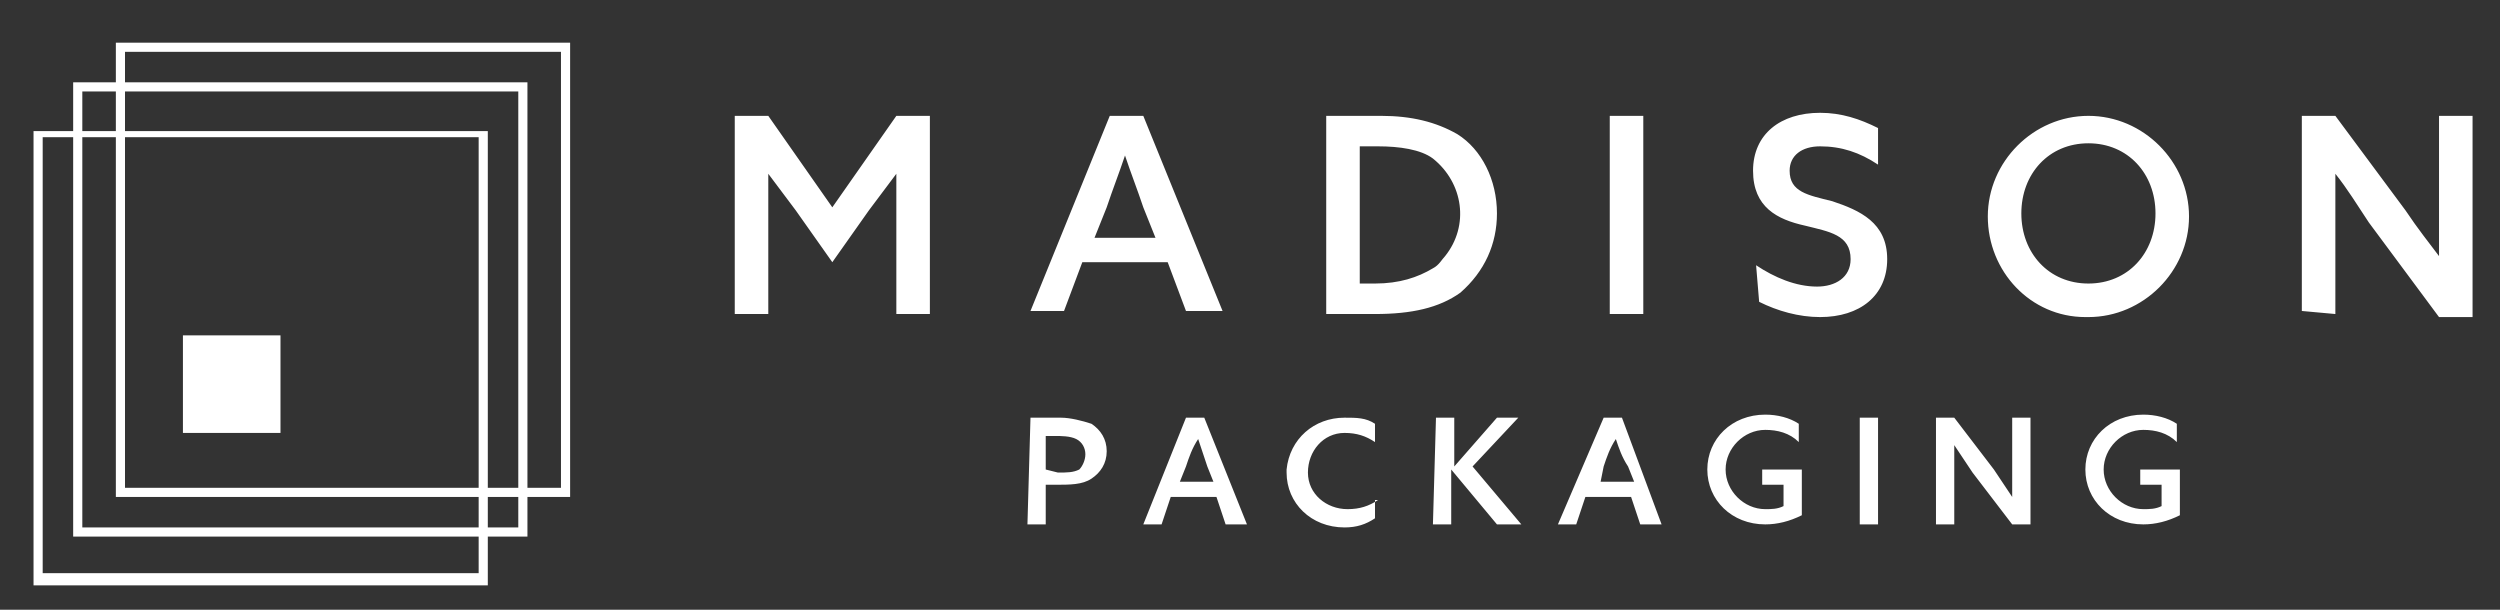
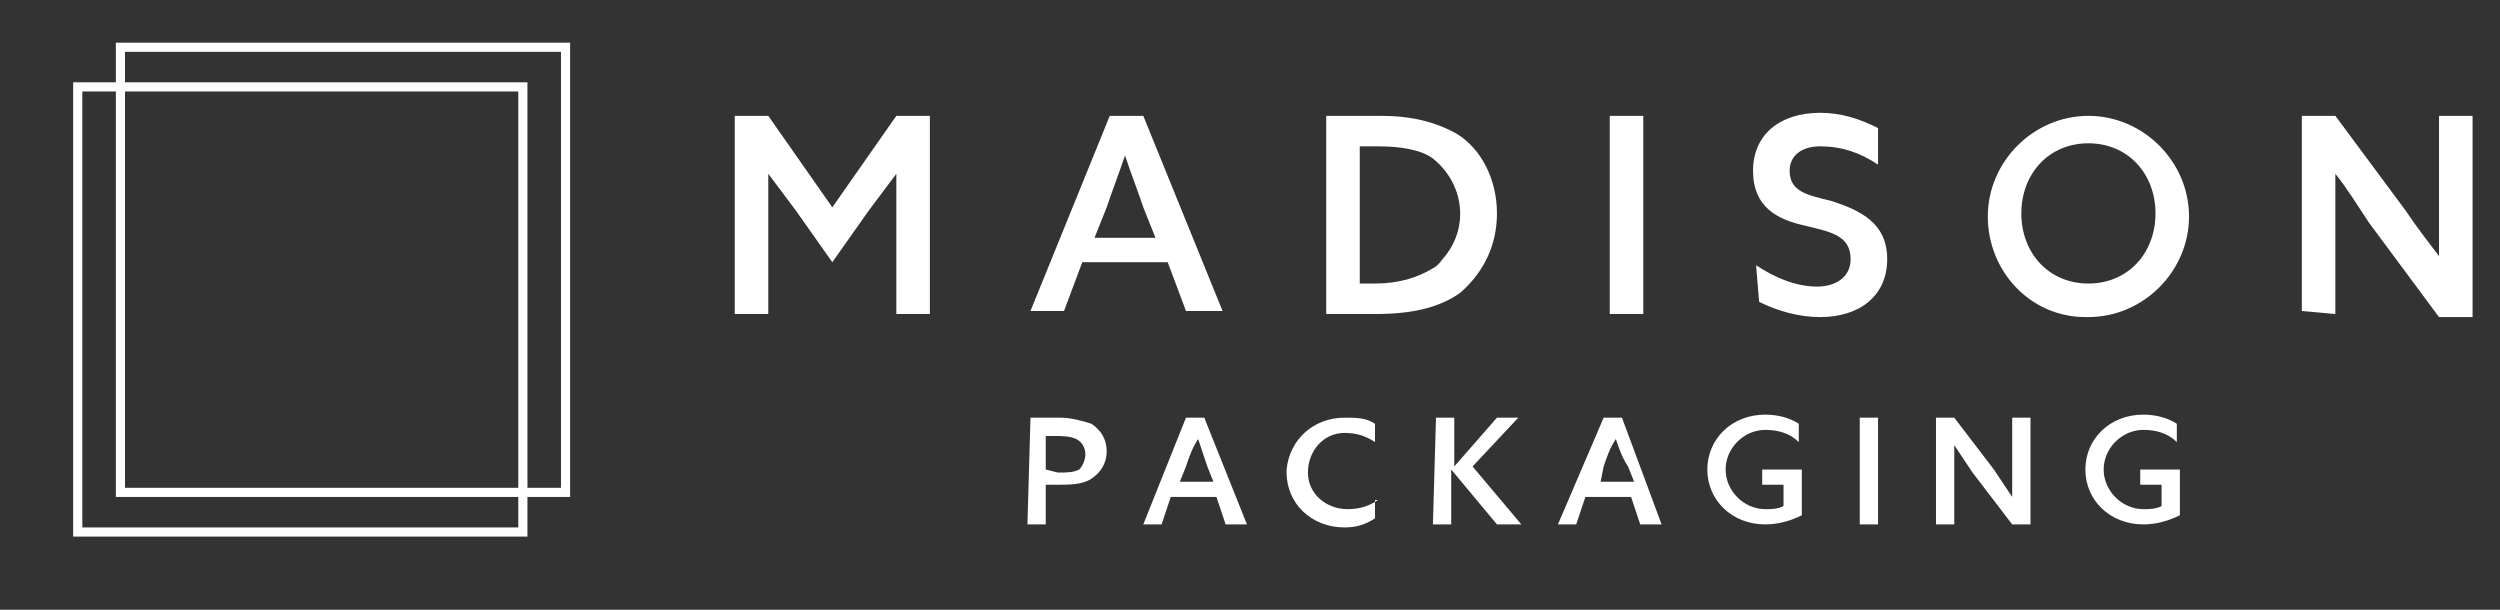
<svg xmlns="http://www.w3.org/2000/svg" width="369" height="90" viewBox="0 0 369 90" fill="none">
  <rect x="0" y="0" width="369" height="90" fill="#333333" stroke="none" />
  <g clip-path="url(#clip0_35_1145)">
    <path d="M344.7 46.35V34.2C344.7 31.05 344.7 28.35 344.7 25.65C346.5 27.9 347.85 30.15 349.65 32.85L360 46.8L364.95 46.8V17.1L360 17.1V29.25C360 32.4 360 35.1 360 37.8C358.65 36 356.85 33.75 355.05 31.05L344.7 17.1L339.75 17.1V45.9L344.7 46.35ZM308.25 46.8C316.35 46.8 323.1 40.05 323.1 31.95C323.1 23.85 316.35 17.1 308.25 17.1C300.15 17.1 293.4 23.85 293.4 31.95C293.4 40.05 299.7 46.8 307.8 46.8L308.25 46.8ZM308.25 41.85C302.4 41.85 298.35 37.35 298.35 31.5C298.35 25.65 302.4 21.15 308.25 21.15C314.1 21.15 318.15 25.65 318.15 31.5C318.15 37.35 314.1 41.85 308.25 41.85ZM259.65 44.55C262.35 45.9 265.5 46.8 268.65 46.8C274.5 46.8 278.55 43.65 278.55 38.25C278.55 32.85 274.5 31.05 270.45 29.7C266.85 28.8 264.15 28.35 264.15 25.2C264.15 22.95 265.95 21.6 268.65 21.6C271.8 21.6 274.5 22.5 277.2 24.3V18.9C274.5 17.55 271.8 16.65 268.65 16.65C262.8 16.65 258.75 19.8 258.75 25.2C258.75 30.6 262.35 32.4 266.4 33.3C270 34.2 273.15 34.65 273.15 38.25C273.15 40.95 270.9 42.3 268.2 42.3C265.05 42.3 261.9 40.95 259.2 39.15L259.65 44.55ZM237.15 46.35L242.55 46.35V17.1L237.6 17.1V46.35L237.15 46.35ZM200.7 41.85V21.6L203.4 21.6C206.55 21.6 209.7 22.05 211.5 23.4C216 27 216.9 33.3 213.3 37.8C212.85 38.25 212.4 39.15 211.5 39.6C209.25 40.95 206.55 41.85 202.95 41.85L200.7 41.85ZM195.75 46.35L202.95 46.35C208.35 46.35 212.4 45.45 215.55 43.2C219.15 40.05 220.95 36 220.95 31.5C220.95 26.55 218.7 22.05 215.1 19.8C211.95 18 208.35 17.1 203.85 17.1L195.75 17.1V46.35ZM163.35 30.6C164.25 27.9 165.15 25.65 166.05 22.95C166.95 25.65 167.85 27.9 168.75 30.6L170.55 35.1L161.55 35.1L163.35 30.6ZM168.75 17.1L163.8 17.1L152.1 45.9L157.05 45.9L159.75 38.7L172.35 38.7L175.05 45.9L180.45 45.9L168.75 17.1ZM108.45 46.35L113.4 46.35V31.95C113.4 29.7 113.4 27.9 113.4 25.65C114.75 27.45 116.1 29.25 117.45 31.05L122.85 38.7L128.25 31.05C129.6 29.25 130.95 27.45 132.3 25.65C132.3 27.45 132.3 29.7 132.3 31.95V46.35L137.25 46.35V17.1L132.3 17.1L122.85 30.6L113.4 17.1L108.45 17.1V46.35Z" fill="white" />
    <path d="M321.75 69.3L315.9 69.3V71.55L319.05 71.55V74.7C318.15 75.15 317.25 75.15 316.35 75.15C313.2 75.15 310.5 72.45 310.5 69.3C310.5 66.15 313.2 63.45 316.35 63.45C318.15 63.45 319.95 63.9 321.3 65.25V62.55C319.95 61.65 318.15 61.2 316.35 61.2C311.4 61.2 307.8 64.8 307.8 69.3C307.8 73.8 311.4 77.4 316.35 77.4C318.15 77.4 319.95 76.95 321.75 76.05V69.3ZM288.45 77.4V70.65C288.45 68.85 288.45 67.5 288.45 65.7C289.35 67.05 290.25 68.4 291.15 69.75L297 77.4L299.7 77.4V61.65L297 61.65V68.4C297 70.2 297 71.55 297 73.35C296.1 72 295.2 70.65 294.3 69.3L288.45 61.65L285.75 61.65V77.4L288.45 77.4ZM274.5 77.4L277.2 77.4V61.65L274.5 61.65V77.4ZM265.95 69.3L260.1 69.3V71.55L263.25 71.55V74.7C262.35 75.15 261.45 75.15 260.55 75.15C257.4 75.15 254.7 72.45 254.7 69.3C254.7 66.15 257.4 63.45 260.55 63.45C262.35 63.45 264.15 63.9 265.5 65.25V62.55C264.15 61.65 262.35 61.2 260.55 61.2C255.6 61.2 252 64.8 252 69.3C252 73.8 255.6 77.4 260.55 77.4C262.35 77.4 264.15 76.95 265.95 76.05V69.3ZM236.7 68.85C237.15 67.5 237.6 66.15 238.5 64.8C238.95 66.15 239.4 67.5 240.3 68.85L241.2 71.1L236.25 71.1L236.7 68.85ZM239.4 61.65L236.7 61.65L229.95 77.4L232.65 77.4L234 73.35L240.75 73.35L242.1 77.4L245.25 77.4L239.4 61.65ZM211.5 77.4L214.2 77.4V69.3L220.95 77.4L224.55 77.4L217.35 68.85L224.1 61.65L220.95 61.65L214.65 68.85V61.65L211.95 61.65L211.5 77.4ZM203.4 73.8C202.05 74.7 200.7 75.15 198.9 75.15C195.75 75.15 193.05 72.9 193.05 69.75C193.05 66.6 195.3 63.9 198.45 63.9C200.25 63.9 201.6 64.35 202.95 65.25V62.55C201.6 61.65 200.25 61.65 198.45 61.65C193.95 61.65 190.35 64.8 189.9 69.3V69.75C189.9 74.25 193.5 77.85 198.45 77.85C200.25 77.85 201.6 77.4 202.95 76.5V73.8L203.4 73.8ZM175.05 68.85C175.5 67.5 175.95 66.15 176.85 64.8C177.3 66.15 177.75 67.5 178.2 68.85L179.1 71.1L174.15 71.1L175.05 68.85ZM177.75 61.65L175.05 61.65L168.75 77.4L171.45 77.4L172.8 73.35L179.55 73.35L180.9 77.4L184.05 77.4L177.75 61.65ZM154.35 69.3V64.35L155.7 64.35C156.6 64.35 157.95 64.35 158.85 64.8C159.75 65.25 160.2 66.15 160.2 67.05C160.2 67.95 159.75 68.85 159.3 69.3C158.4 69.75 157.5 69.75 156.15 69.75L154.35 69.3ZM151.65 77.4L154.35 77.4V71.55L155.7 71.55C157.95 71.55 159.75 71.55 161.1 70.65C162.45 69.75 163.35 68.4 163.35 66.6C163.35 64.8 162.45 63.45 161.1 62.55C159.75 62.1 157.95 61.65 156.6 61.65L152.1 61.65L151.65 77.4Z" fill="white" />
    <path d="M82.8 7.65L18.45 7.65V72L82.8 72V7.65ZM18 6.3L84.15 6.3V73.35L17.1 73.35V6.3L18 6.3Z" fill="white" />
    <path d="M76.5 13.5L12.15 13.5V77.85L76.5 77.85V13.5ZM11.7 12.15L77.85 12.15V79.2L10.8 79.2V12.15L11.7 12.15Z" fill="white" />
-     <path d="M70.65 20.25L6.3 20.25V84.6L70.65 84.6V20.25ZM5.85 19.35L72 19.35V86.4L4.95 86.4V19.35L5.85 19.35Z" fill="white" />
-     <path d="M41.4 63.9V49.5L27 49.5V63.9L41.4 63.9Z" fill="white" />
  </g>
  <defs>
    <clipPath id="clip0_35_1145">
      <rect width="90" height="368.55" fill="white" transform="translate(368.55 3.05176e-05) rotate(90)" />
    </clipPath>
  </defs>
</svg>